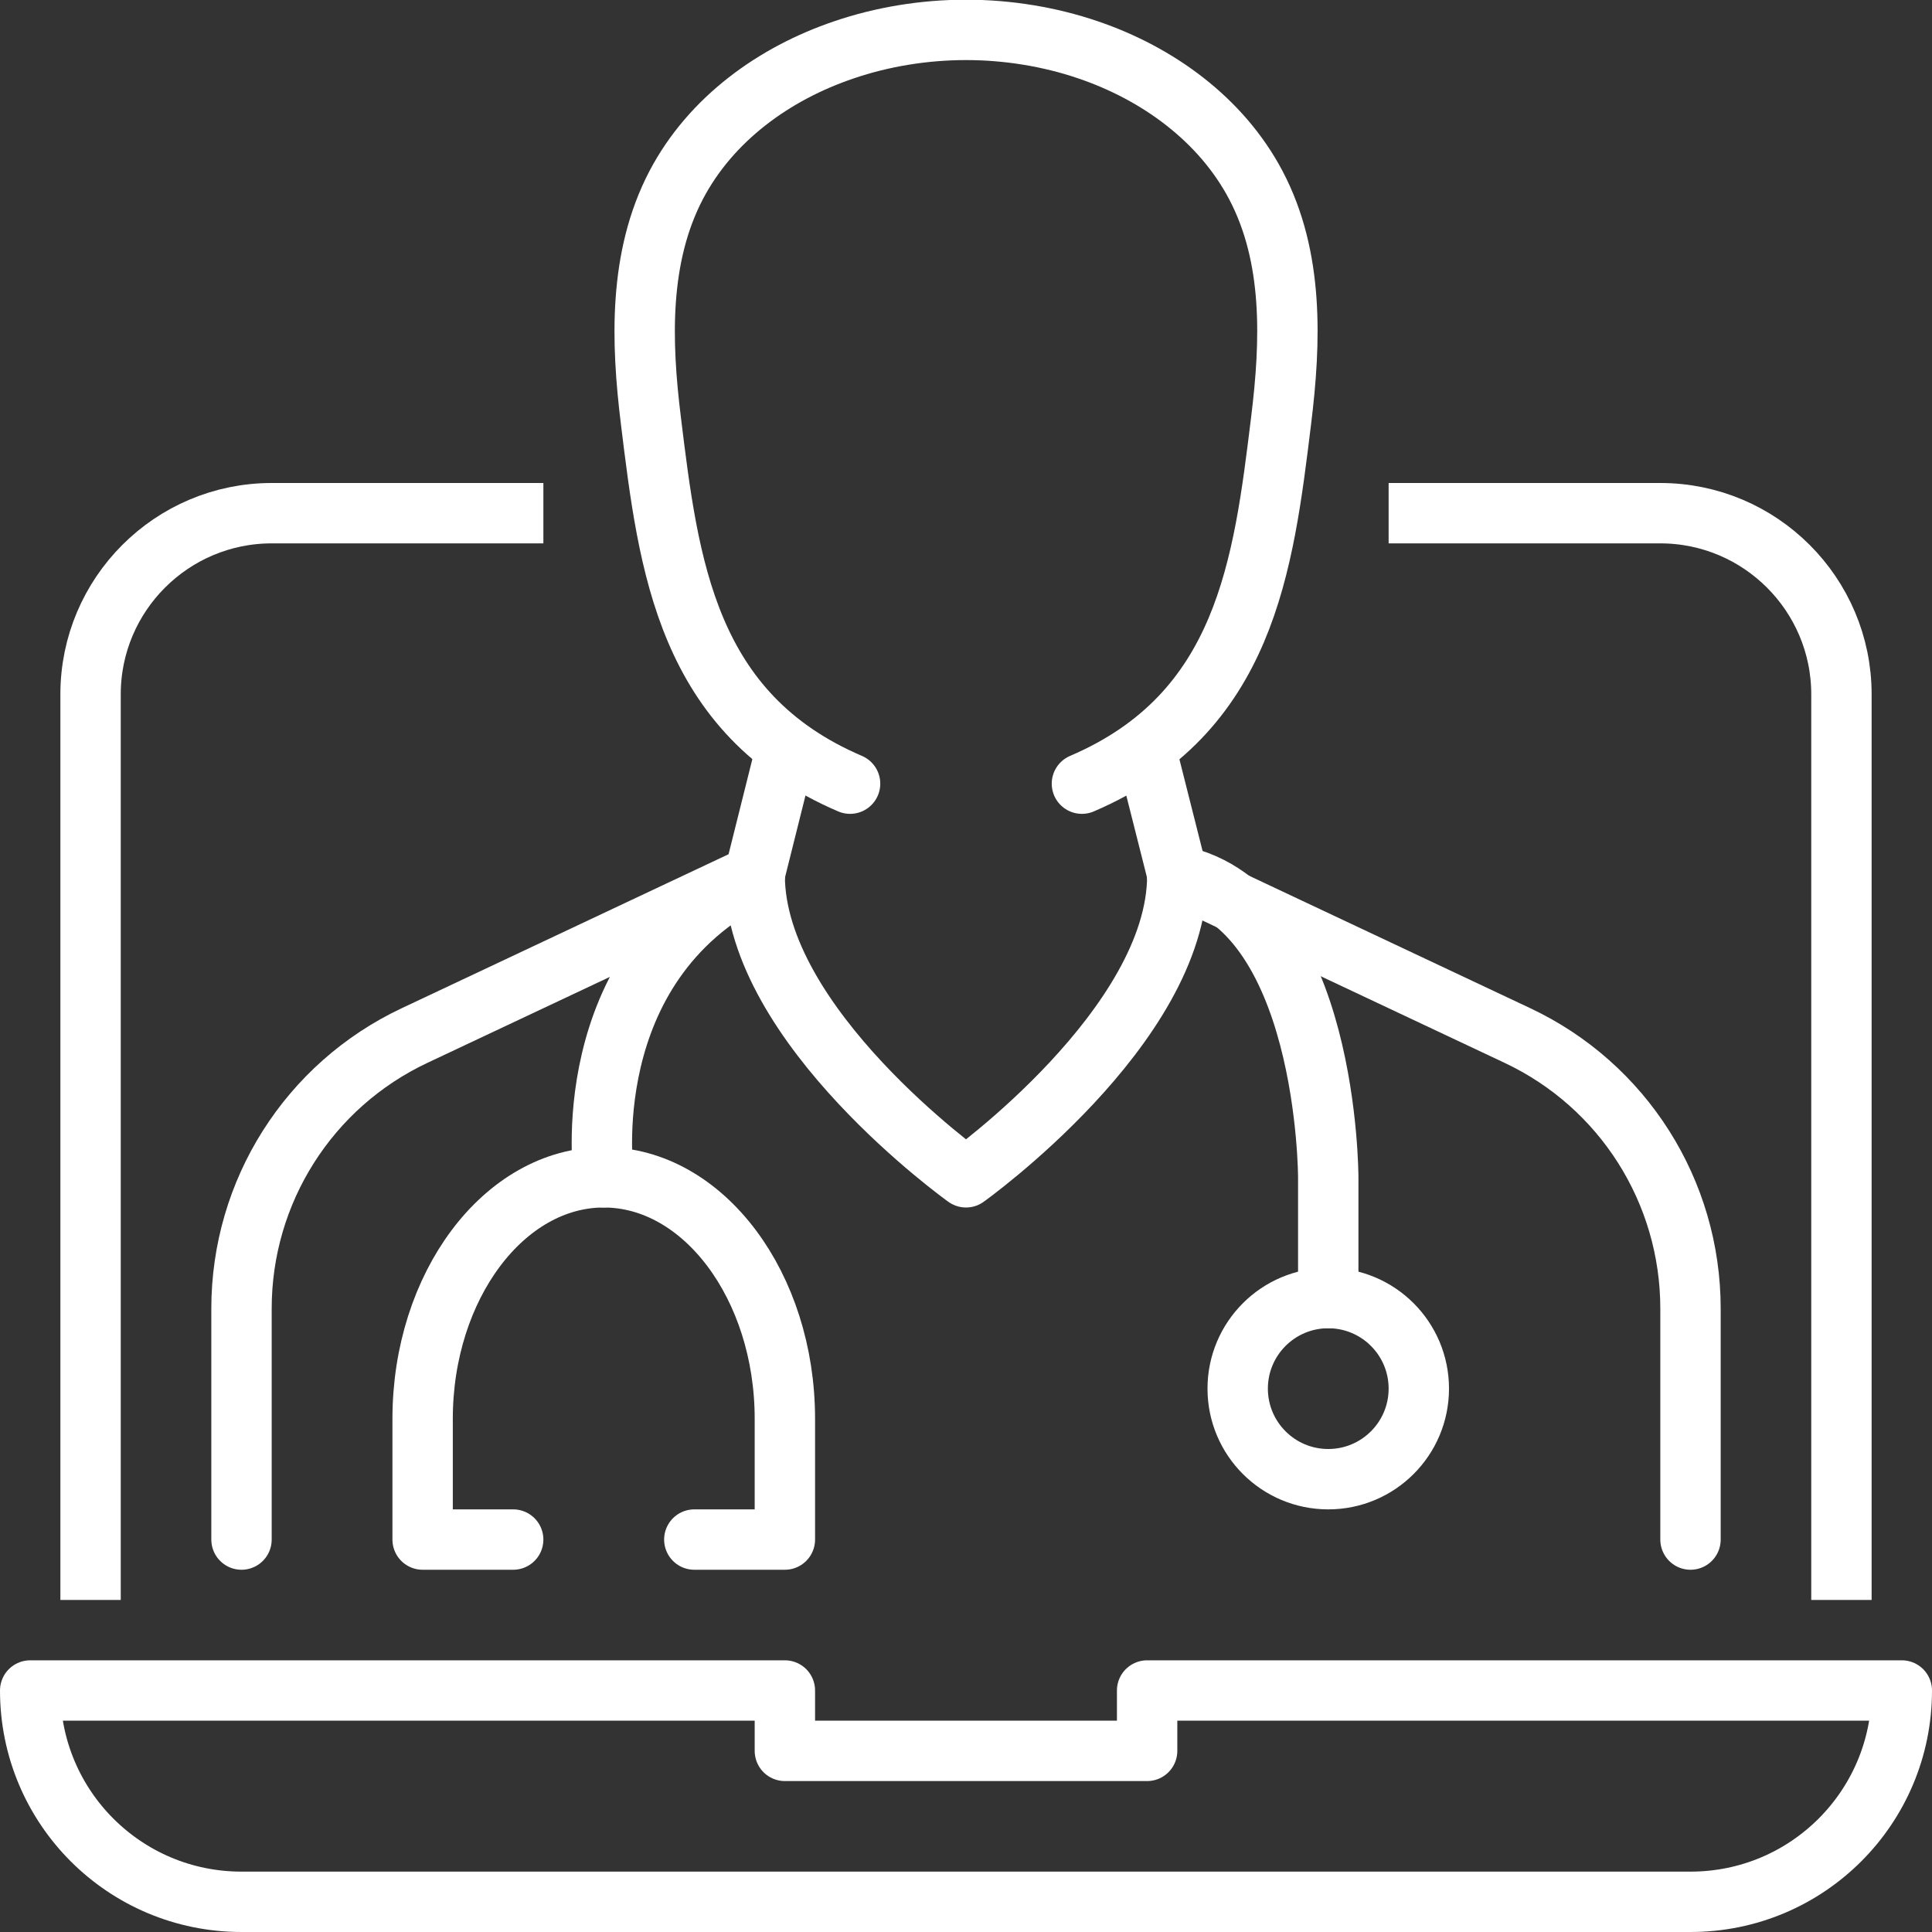
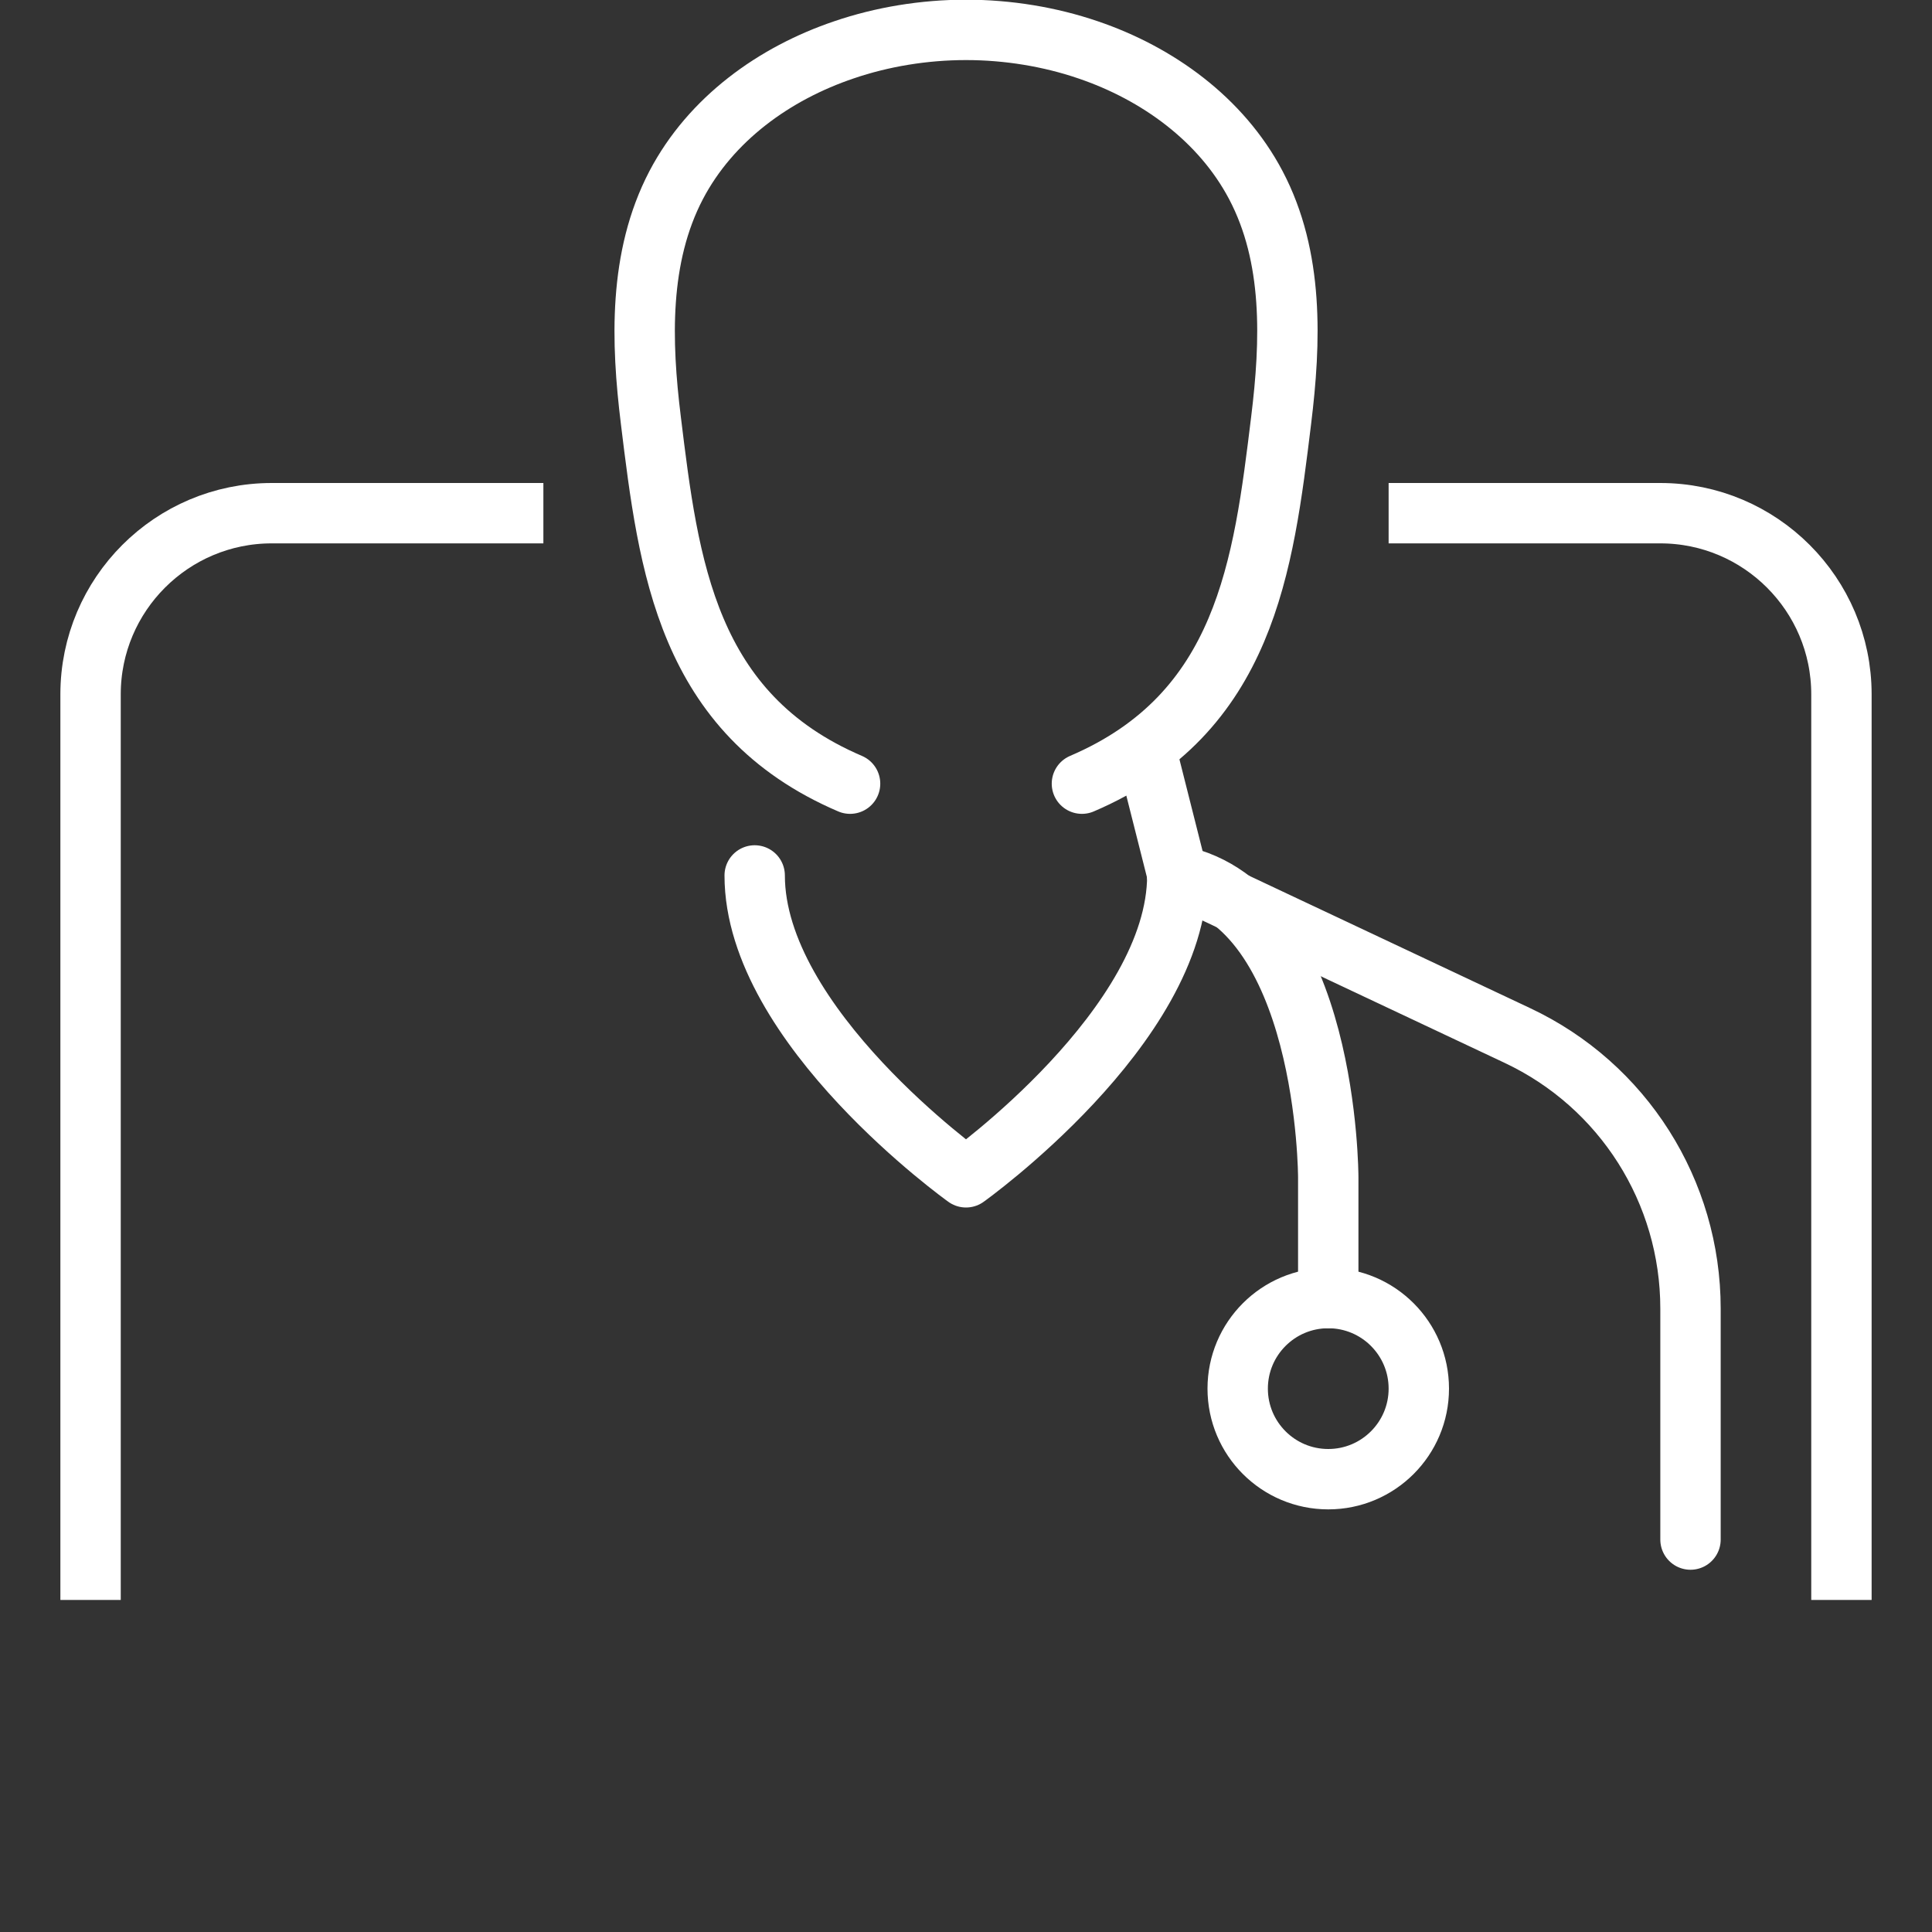
<svg xmlns="http://www.w3.org/2000/svg" id="Isolation_Mode" viewBox="0 0 64 64">
  <rect x="0" y="0" width="64" height="64" fill="#333333" stroke="none" />
  <defs>
    <style>.cls-1{stroke-linecap:square;}.cls-1,.cls-2{fill:none;stroke:#fff;stroke-linejoin:round;stroke-width:2px;}.cls-2{stroke-linecap:round;}</style>
  </defs>
  <g id="online_medical_consultation-diagnosis">
    <g id="_Grupo_">
      <path class="cls-1" d="M3,52v-29c0-3.31,2.69-6,6-6h8" />
      <path class="cls-1" d="M61,52v-29c0-3.31-2.69-6-6-6h-8" />
-       <path class="cls-2" d="M56,63H8c-3.87,0-7-3.13-7-7h25v2h12v-2s25,0,25,0h0c0,3.87-3.13,7-7,7Z" />
    </g>
    <g id="doctor">
-       <path class="cls-2" d="M8,51v-7.65c0-3.88,2.23-7.4,5.74-9.05l11.25-5.3,1-4" />
      <path class="cls-2" d="M56,51v-7.65c0-3.88-2.23-7.4-5.74-9.05l-11.25-5.3-1.01-4" />
      <path class="cls-2" d="M35.84,25.96c5.42-2.32,6.01-7.22,6.6-12.04.32-2.6.42-5.4-.84-7.79-1.15-2.18-3.26-3.7-5.56-4.48-1.26-.43-2.65-.66-4.04-.66-1.39,0-2.78.23-4.04.66-2.31.78-4.41,2.29-5.56,4.48-1.25,2.39-1.16,5.19-.84,7.79.59,4.82,1.18,9.72,6.6,12.04" />
      <path class="cls-2" d="M25,29c0,5,7,10,7,10,0,0,7-5,7-10" />
-       <path class="cls-2" d="M25,29c-6,3-5,10-5,10" />
      <path class="cls-2" d="M39,29c5,1,5,10,5,10v4" />
-       <path class="cls-2" d="M17,51h-3v-4c0-4.4,2.7-8,6-8h0c3.3,0,6,3.6,6,8v4h-3" />
      <circle class="cls-2" cx="44" cy="46" r="3" />
    </g>
  </g>
</svg>